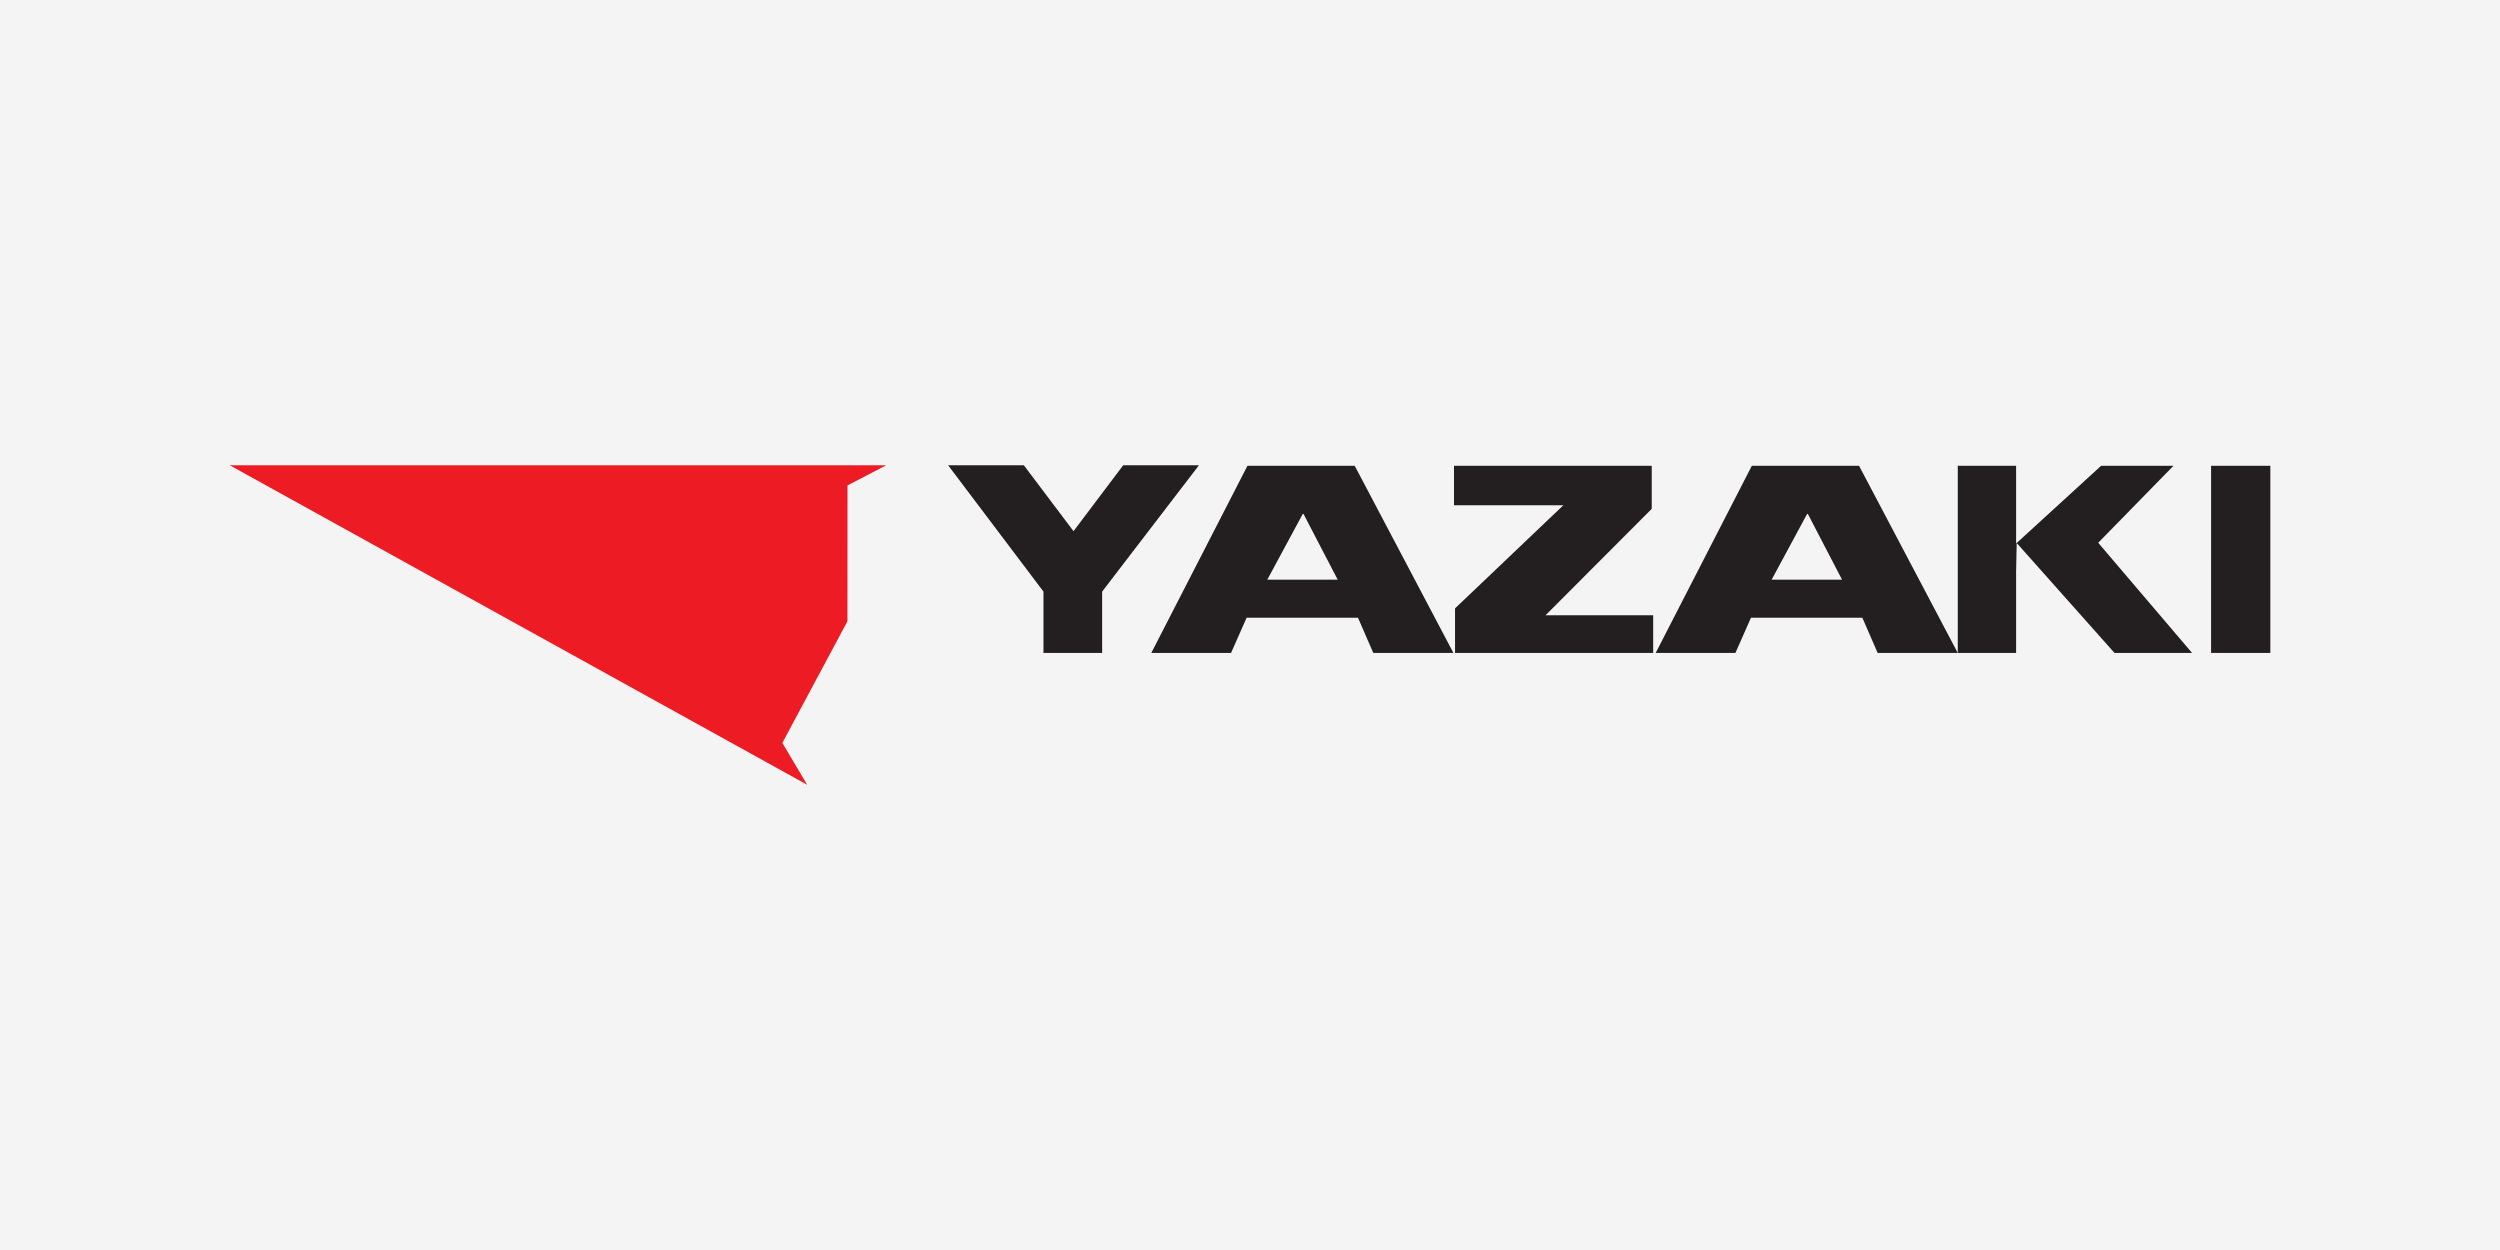
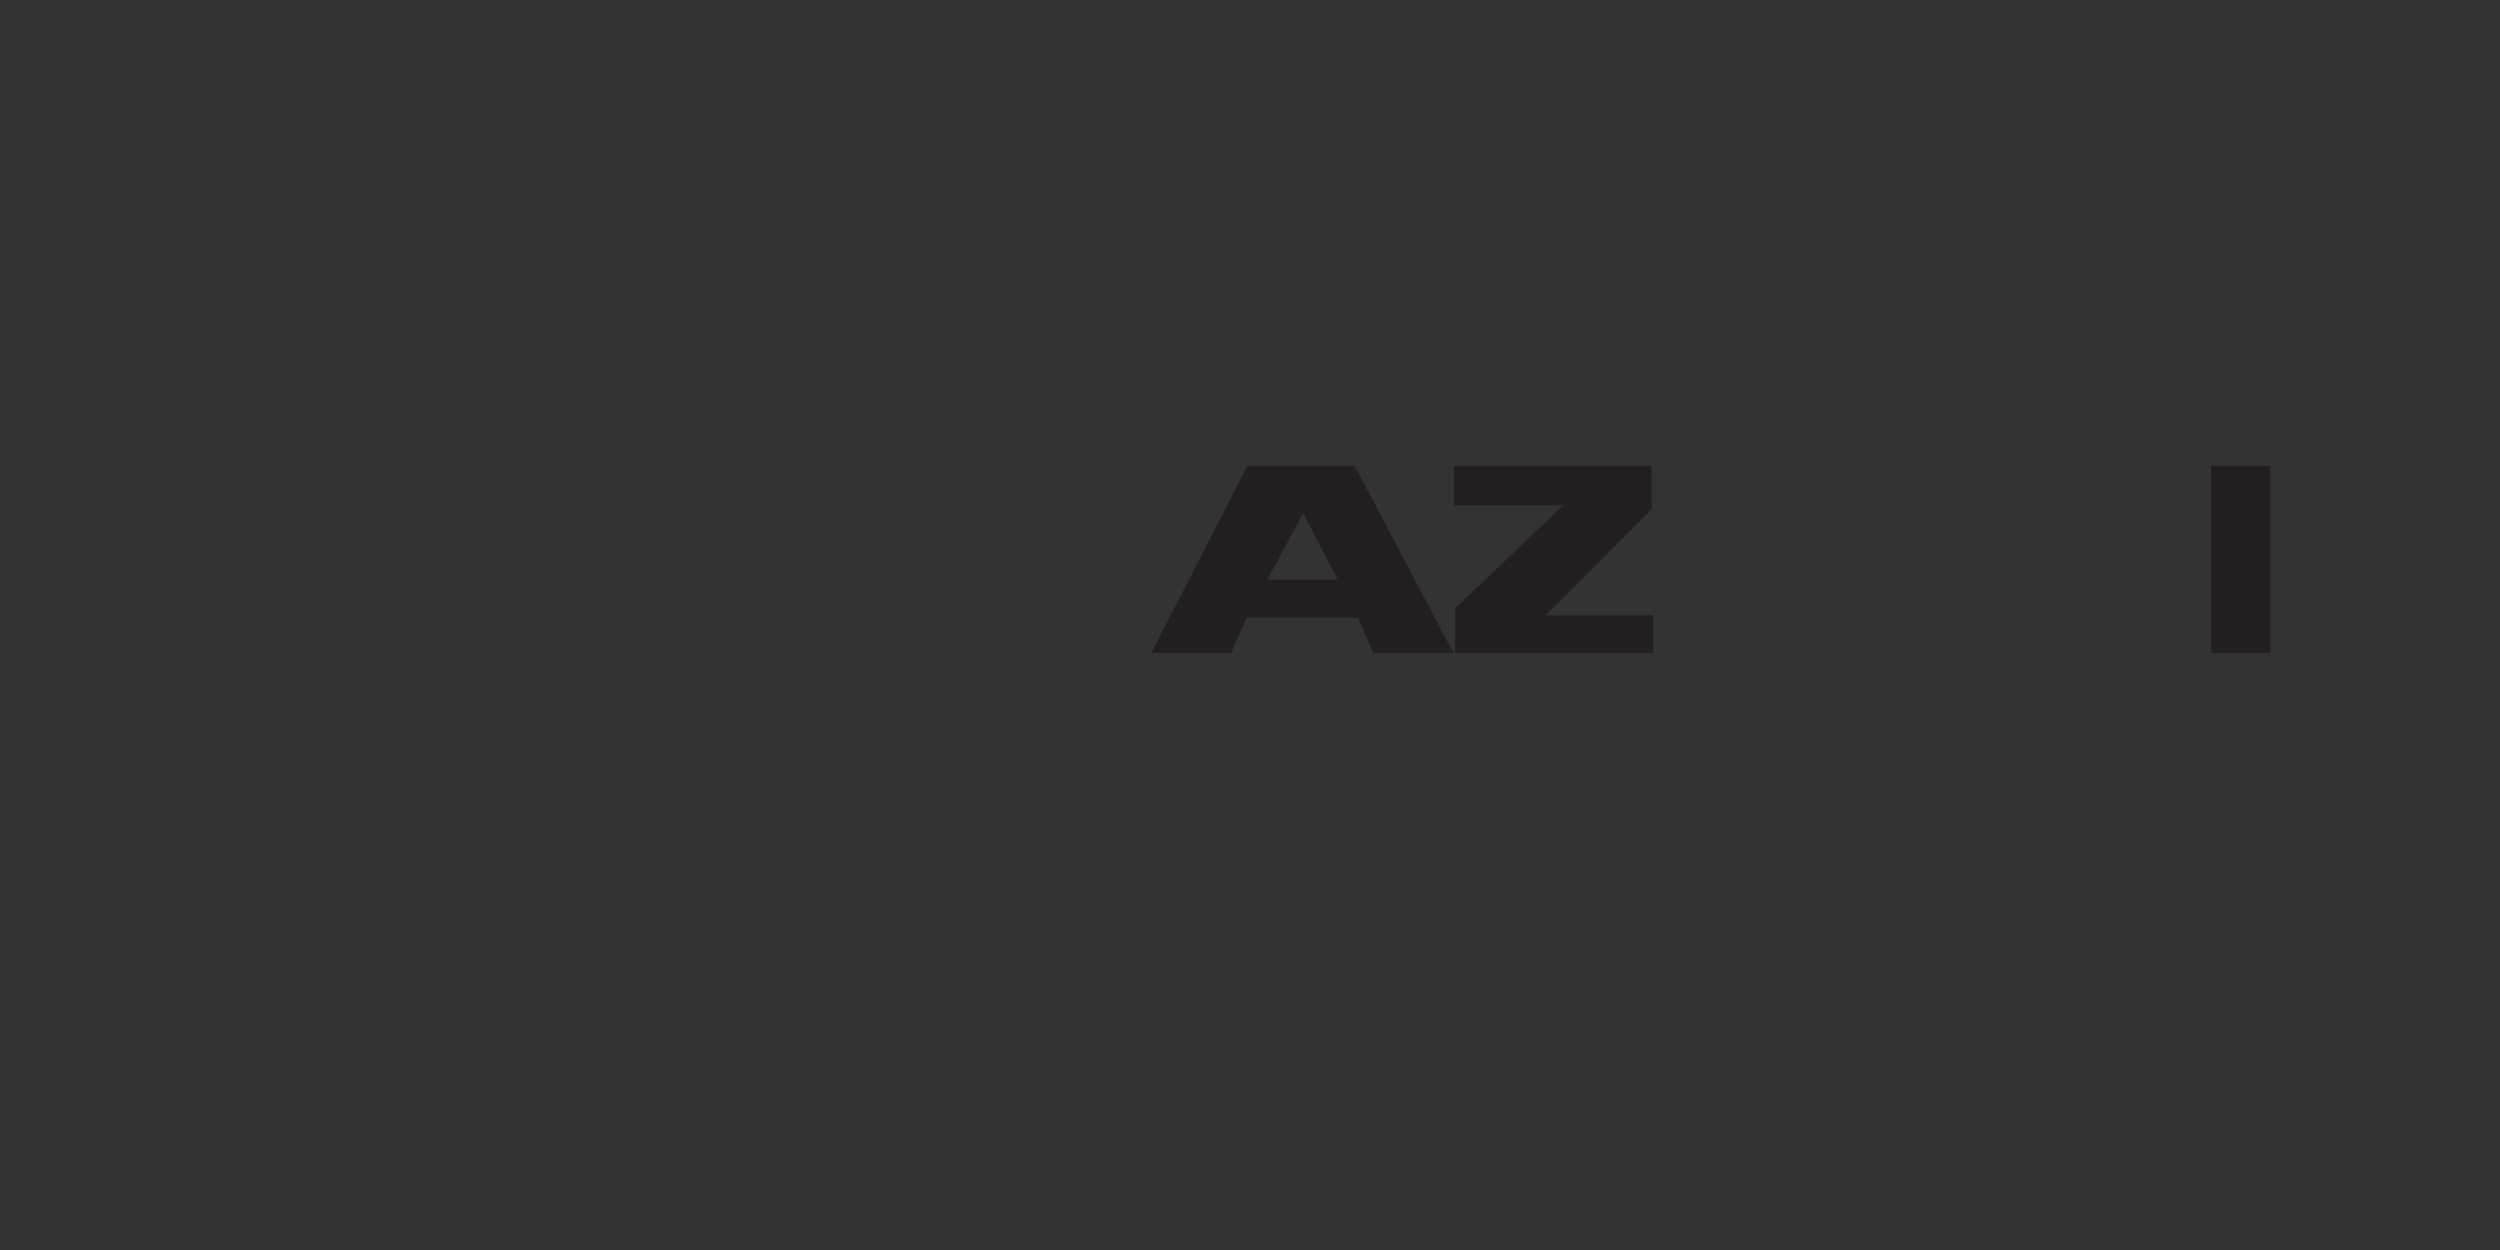
<svg xmlns="http://www.w3.org/2000/svg" width="600" height="300" viewBox="0 0 600 300">
  <rect x="0" y="0" width="600" height="300" fill="#333333" stroke="none" />
  <defs>
    <clipPath id="clip-yazaki">
      <rect width="600" height="300" />
    </clipPath>
  </defs>
  <g id="yazaki" clip-path="url(#clip-yazaki)">
-     <rect width="600" height="300" fill="#f4f4f4" />
    <g id="layer1" transform="translate(-8.868 -372.198)">
      <g id="layer1-8" transform="translate(63.988 483.854)">
        <g id="g3701" transform="translate(0)">
          <g id="g3009" transform="translate(0)">
-             <path id="path3011" d="M0,0H157.585l-9.3,4.841-.018,32.609L132.645,66.636,138.6,76.687,0,0" fill="#ed1c24" />
-           </g>
+             </g>
          <g id="g3013" transform="translate(342.247 0.139)">
-             <path id="path3015" d="M-8.389-2.654h-.185L-17.08,13.114H-.186l-8.2-15.768m-13.66,24.912-3.729,8.435H-44.909l23.067-44.9H3.9l23.683,44.9H8.356L4.691,22.258H-22.048" transform="translate(44.909 14.209)" fill="#231f20" />
-           </g>
+             </g>
          <g id="g3017" transform="translate(221.197 0.139)">
            <path id="path3019" d="M-8.39-2.654h-.185l-8.506,15.768H-.187L-8.39-2.654M-22.05,22.258l-3.729,8.435H-44.917l23.067-44.9H3.9l23.683,44.9H8.351L4.686,22.258H-22.05" transform="translate(44.917 14.209)" fill="#231f20" />
          </g>
          <g id="g3021" transform="translate(414.743 0.142)">
-             <path id="path3023" d="M-7.9,0H9.463L-8.592,18.468,13.93,44.9H-4.685L-28.154,18.518l-.142,6.91V44.9h-14V0h14V18.518h.142L-7.9,0" transform="translate(42.298)" fill="#231f20" />
-           </g>
+             </g>
          <path id="path3025" d="M1047.279,845.668H1061.5v-44.9h-14.219Z" transform="translate(-571.738 -800.625)" fill="#231f20" />
          <g id="g3027" transform="translate(293.838 0.142)">
            <path id="path3029" d="M-10.9-2.371V-12.693H-58.36v9.464h26.244L-58.11,21.519V32.208h47.555v-9.04H-36.379L-10.9-2.371" transform="translate(58.36 12.693)" fill="#231f20" />
          </g>
          <g id="g3031" transform="translate(172.42)">
-             <path id="path3033" d="M-13.831,0h-18.18L-43.943,15.822-55.868,0H-74.045l22.892,30.326V45.044h14.084V30.326L-13.831,0" transform="translate(74.045)" fill="#231f20" />
-           </g>
+             </g>
        </g>
      </g>
    </g>
  </g>
</svg>